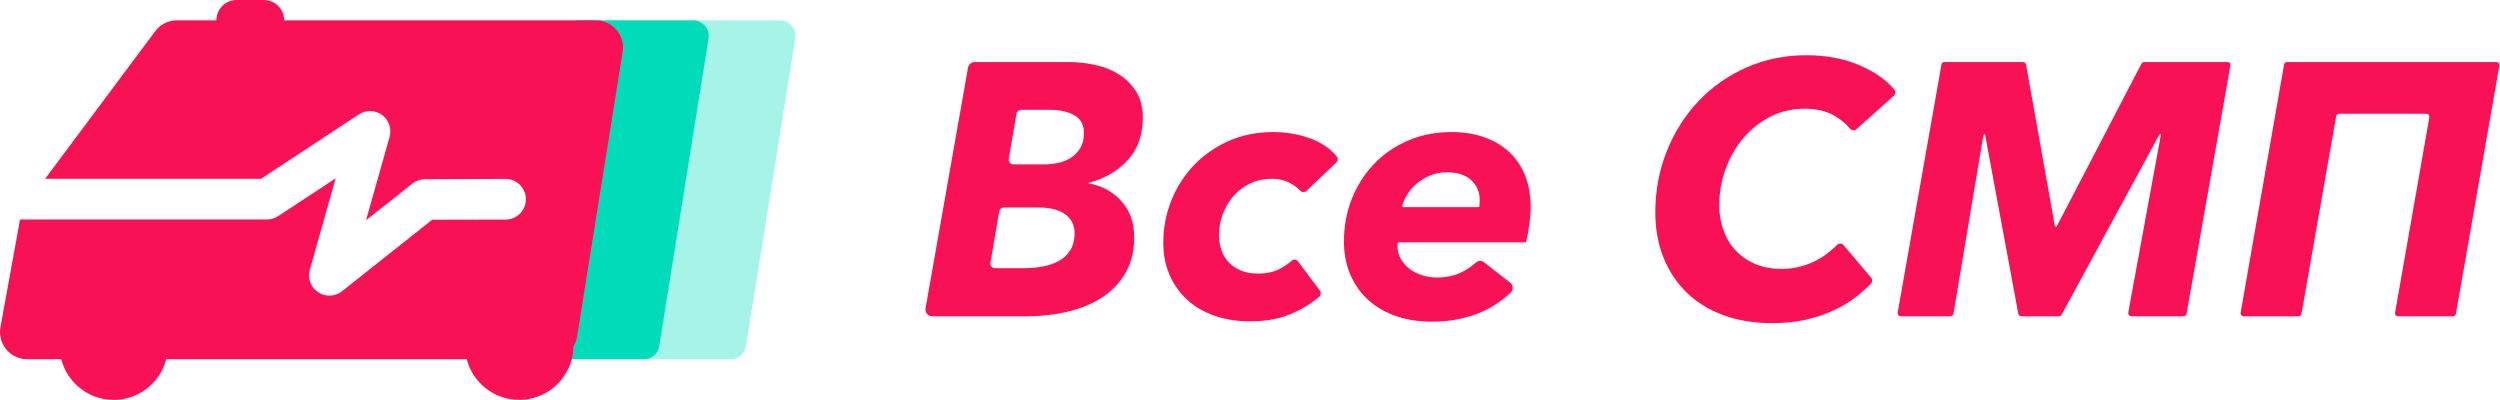
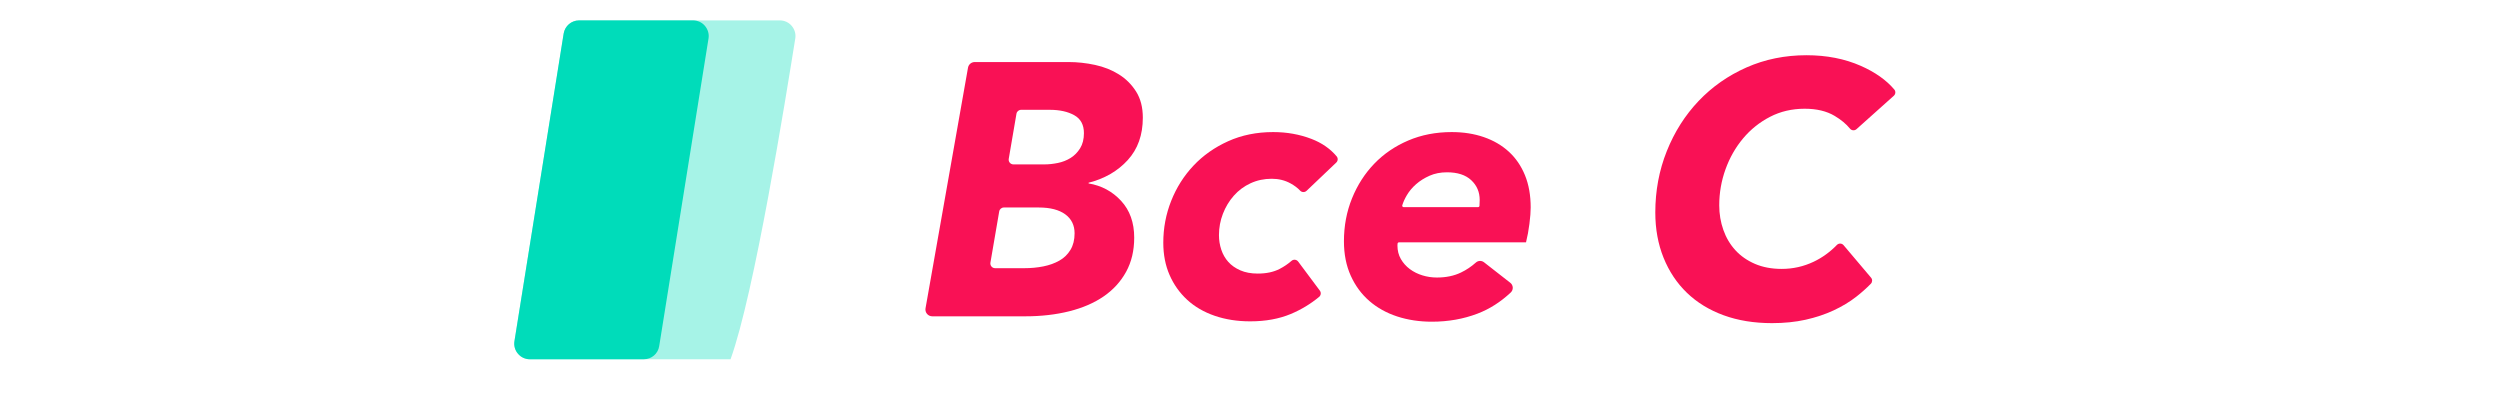
<svg xmlns="http://www.w3.org/2000/svg" width="400" height="64" viewBox="0 0 400 64" fill="none">
  <path d="M170.957 9.927C172.375 9.927 173.792 10.081 175.209 10.387C176.627 10.694 177.901 11.201 179.031 11.91C180.161 12.618 181.08 13.538 181.789 14.668C182.497 15.798 182.852 17.187 182.852 18.834C182.852 21.592 182.047 23.852 180.438 25.614C178.829 27.377 176.742 28.583 174.175 29.235V29.349C176.244 29.694 177.977 30.623 179.375 32.136C180.774 33.649 181.473 35.613 181.473 38.026C181.473 40.095 181.042 41.914 180.18 43.485C179.318 45.056 178.121 46.367 176.588 47.421C175.056 48.474 173.217 49.269 171.072 49.806C168.927 50.342 166.59 50.61 164.062 50.61H149.16C148.836 50.61 148.53 50.467 148.322 50.219C148.115 49.972 148.028 49.646 148.084 49.328C149.182 43.103 153.947 16.12 154.881 10.829C154.973 10.307 155.427 9.927 155.957 9.927C159.342 9.927 170.957 9.927 170.957 9.927ZM163.379 17.57C163.01 17.57 162.694 17.835 162.633 18.199C162.37 19.731 161.7 23.653 161.398 25.418C161.36 25.638 161.422 25.863 161.565 26.034C161.709 26.205 161.921 26.304 162.143 26.304C163.786 26.304 167.107 26.304 167.107 26.304C167.797 26.304 168.515 26.227 169.262 26.074C170.009 25.921 170.689 25.653 171.302 25.27C171.915 24.887 172.422 24.369 172.825 23.718C173.227 23.067 173.428 22.262 173.428 21.305C173.428 19.964 172.911 19.006 171.877 18.432C170.842 17.857 169.54 17.57 167.969 17.57H163.379ZM160.621 33.199C160.252 33.199 159.936 33.464 159.874 33.828C159.586 35.506 158.801 40.087 158.467 42.024C158.431 42.245 158.491 42.47 158.635 42.641C158.779 42.811 158.991 42.91 159.214 42.91C160.79 42.91 163.889 42.91 163.889 42.91C164.962 42.91 165.977 42.815 166.935 42.623C167.893 42.431 168.745 42.125 169.492 41.704C170.239 41.282 170.833 40.708 171.273 39.98C171.714 39.252 171.934 38.371 171.934 37.337C171.934 36.034 171.436 35.019 170.44 34.291C169.444 33.563 168.027 33.199 166.188 33.199H160.621Z" fill="#F91155" />
  <path d="M209.053 30.529C208.909 30.665 208.717 30.736 208.52 30.729C208.322 30.721 208.136 30.633 208.006 30.486C207.619 30.068 207.113 29.691 206.497 29.349C205.597 28.851 204.591 28.602 203.48 28.602C202.255 28.602 201.125 28.842 200.09 29.321C199.056 29.799 198.165 30.46 197.418 31.303C196.671 32.146 196.087 33.113 195.666 34.205C195.244 35.297 195.034 36.436 195.034 37.624C195.034 38.428 195.158 39.204 195.407 39.951C195.656 40.698 196.03 41.349 196.528 41.905C197.026 42.46 197.667 42.91 198.453 43.255C199.238 43.6 200.167 43.772 201.239 43.772C202.619 43.772 203.787 43.523 204.745 43.025C205.448 42.66 206.079 42.232 206.638 41.742C206.789 41.606 206.992 41.539 207.195 41.56C207.399 41.581 207.584 41.686 207.705 41.849C208.579 43.016 210.373 45.424 211.177 46.503C211.409 46.813 211.357 47.25 211.062 47.499C209.699 48.628 208.187 49.541 206.526 50.237C204.649 51.022 202.484 51.415 200.033 51.415C197.964 51.415 196.068 51.118 194.344 50.524C192.62 49.93 191.155 49.078 189.948 47.967C188.742 46.856 187.803 45.534 187.133 44.002C186.462 42.47 186.127 40.746 186.127 38.831C186.127 36.494 186.548 34.262 187.391 32.136C188.234 30.01 189.422 28.133 190.954 26.505C192.486 24.877 194.334 23.575 196.499 22.598C198.663 21.621 201.067 21.132 203.71 21.132C205.894 21.132 207.934 21.496 209.83 22.224C211.492 22.861 212.837 23.793 213.867 25.021C214.108 25.314 214.08 25.744 213.804 26.007C212.748 27.017 210.197 29.44 209.053 30.529Z" fill="#F91155" />
  <path d="M223.841 38.773C223.724 38.773 223.627 38.858 223.611 38.971C223.598 39.072 223.592 39.177 223.592 39.29C223.592 40.095 223.774 40.813 224.138 41.445C224.502 42.077 224.981 42.613 225.574 43.054C226.168 43.495 226.839 43.83 227.586 44.059C228.333 44.289 229.108 44.404 229.913 44.404C231.368 44.404 232.652 44.136 233.763 43.6C234.623 43.185 235.413 42.655 236.136 42.01C236.502 41.678 237.054 41.659 237.443 41.964C238.497 42.783 240.489 44.34 241.651 45.249C241.884 45.431 242.026 45.707 242.042 46.002C242.056 46.299 241.941 46.586 241.726 46.792C240.103 48.315 238.331 49.445 236.406 50.179C234.146 51.041 231.713 51.472 229.108 51.472C227.116 51.472 225.268 51.194 223.563 50.639C221.859 50.083 220.374 49.26 219.11 48.168C217.846 47.076 216.85 45.726 216.122 44.117C215.394 42.508 215.03 40.669 215.03 38.601C215.03 36.149 215.461 33.86 216.323 31.734C217.185 29.608 218.373 27.76 219.886 26.189C221.399 24.618 223.209 23.383 225.316 22.483C227.423 21.582 229.74 21.132 232.269 21.132C234.146 21.132 235.86 21.401 237.412 21.937C238.963 22.473 240.294 23.249 241.405 24.264C242.516 25.279 243.378 26.534 243.991 28.028C244.604 29.522 244.91 31.246 244.91 33.199C244.91 33.889 244.843 34.76 244.709 35.814C244.575 36.867 244.393 37.854 244.163 38.773H223.841ZM236.492 33.142C236.605 33.142 236.7 33.059 236.716 32.947C236.74 32.645 236.751 32.143 236.751 31.993C236.751 30.729 236.301 29.675 235.4 28.832C234.5 27.989 233.207 27.568 231.522 27.568C230.487 27.568 229.558 27.75 228.735 28.114C227.911 28.478 227.193 28.928 226.58 29.464C225.967 30.001 225.469 30.594 225.086 31.246C224.762 31.795 224.521 32.331 224.361 32.853C224.342 32.922 224.355 32.995 224.398 33.051C224.44 33.108 224.507 33.142 224.578 33.142C226.305 33.142 235.054 33.142 236.492 33.142Z" fill="#F91155" />
  <path d="M299.369 44.428C299.609 44.711 299.594 45.131 299.337 45.397C298.642 46.111 297.863 46.803 296.999 47.478C295.946 48.302 294.739 49.03 293.379 49.662C292.019 50.294 290.525 50.792 288.897 51.156C287.269 51.52 285.478 51.702 283.524 51.702C280.651 51.702 278.066 51.281 275.767 50.438C273.469 49.595 271.515 48.398 269.906 46.846C268.297 45.295 267.052 43.427 266.171 41.244C265.29 39.06 264.849 36.647 264.849 34.004C264.849 30.518 265.462 27.242 266.688 24.178C267.914 21.113 269.609 18.441 271.774 16.162C273.938 13.883 276.495 12.092 279.445 10.789C282.394 9.487 285.593 8.836 289.041 8.836C292.259 8.836 295.151 9.401 297.717 10.531C300.016 11.543 301.807 12.807 303.092 14.326C303.336 14.623 303.301 15.062 303.013 15.319C301.741 16.46 298.401 19.448 297.041 20.663C296.892 20.797 296.696 20.863 296.498 20.845C296.298 20.828 296.116 20.73 295.992 20.574C295.377 19.825 294.562 19.15 293.551 18.547C292.268 17.78 290.669 17.397 288.753 17.397C286.723 17.397 284.875 17.828 283.208 18.69C281.542 19.552 280.105 20.701 278.899 22.138C277.692 23.575 276.753 25.222 276.083 27.08C275.413 28.938 275.078 30.863 275.078 32.855C275.078 34.234 275.298 35.546 275.738 36.791C276.179 38.036 276.821 39.118 277.663 40.037C278.506 40.957 279.55 41.684 280.795 42.221C282.04 42.757 283.467 43.025 285.076 43.025C286.876 43.025 288.581 42.642 290.19 41.876C291.566 41.22 292.801 40.328 293.898 39.196C294.038 39.048 294.236 38.966 294.44 38.973C294.645 38.979 294.838 39.072 294.97 39.228C296.033 40.484 298.407 43.29 299.369 44.428Z" fill="#F91155" />
-   <path d="M341.048 50.61C340.89 50.61 340.742 50.54 340.641 50.419C340.539 50.297 340.498 50.138 340.526 49.983C341.304 45.748 345.755 21.477 345.755 21.477C345.613 21.477 345.484 21.554 345.417 21.678C344.105 24.096 331.404 47.512 329.874 50.332C329.781 50.503 329.602 50.61 329.408 50.61C328.317 50.61 324.705 50.61 323.443 50.61C323.186 50.61 322.967 50.428 322.921 50.176C322.249 46.554 317.599 21.477 317.599 21.477C317.467 21.477 317.353 21.573 317.331 21.704C316.911 24.208 313.138 46.717 312.56 50.166C312.517 50.423 312.295 50.61 312.037 50.61C310.562 50.61 305.866 50.61 304.153 50.61C303.997 50.61 303.848 50.54 303.748 50.42C303.646 50.3 303.604 50.141 303.631 49.988C304.48 45.174 309.987 13.991 310.64 10.287C310.677 10.079 310.857 9.927 311.069 9.927C312.954 9.927 321.585 9.927 323.649 9.927C323.906 9.927 324.126 10.111 324.171 10.365C324.748 13.597 328.341 33.715 328.764 36.076C328.787 36.206 328.902 36.302 329.034 36.302C329.034 36.302 341.134 13.064 342.619 10.213C342.71 10.037 342.892 9.927 343.09 9.927C344.933 9.927 354.146 9.927 356.442 9.927C356.571 9.927 356.692 9.985 356.775 10.082C356.858 10.181 356.893 10.31 356.869 10.438C356.095 14.824 350.576 46.092 349.854 50.171C349.81 50.425 349.589 50.61 349.332 50.61C347.813 50.61 342.826 50.61 341.048 50.61Z" fill="#F91155" />
-   <path d="M399.41 9.927C399.557 9.927 399.696 9.991 399.788 10.103C399.883 10.215 399.922 10.363 399.897 10.507C399.083 15.153 393.635 46.265 392.946 50.202C392.904 50.438 392.698 50.61 392.459 50.61C390.914 50.61 385.496 50.61 383.694 50.61C383.547 50.61 383.41 50.545 383.316 50.433C383.222 50.321 383.182 50.174 383.208 50.031C383.907 46.047 387.993 22.765 388.692 18.781C388.717 18.638 388.677 18.491 388.583 18.377C388.489 18.266 388.352 18.202 388.205 18.202C385.75 18.202 376.362 18.202 374.269 18.202C374.03 18.202 373.824 18.374 373.782 18.61C373.171 22.093 368.849 46.719 368.237 50.202C368.196 50.438 367.99 50.61 367.75 50.61C366.205 50.61 360.788 50.61 358.986 50.61C358.839 50.61 358.7 50.545 358.608 50.433C358.513 50.321 358.473 50.174 358.499 50.031C359.311 45.383 364.761 14.272 365.45 10.336C365.492 10.1 365.698 9.927 365.937 9.927C369.52 9.927 395.183 9.927 399.41 9.927Z" fill="#F91155" />
-   <path fill-rule="evenodd" clip-rule="evenodd" d="M127.244 6.158C127.366 5.435 127.142 4.697 126.673 4.141C126.204 3.583 125.511 3.263 124.777 3.263C117.539 3.263 98.966 3.263 92.667 3.263C91.423 3.263 90.383 4.155 90.2 5.367C88.854 13.768 83.859 44.9 82.309 54.586C82.208 55.31 82.412 56.047 82.88 56.603C83.349 57.162 84.042 57.482 84.776 57.482C92.014 57.482 110.587 57.482 116.887 57.482C118.13 57.482 119.17 56.59 119.354 55.378C120.699 46.977 125.694 15.845 127.244 6.158Z" fill="#A6F3E7" />
+   <path fill-rule="evenodd" clip-rule="evenodd" d="M127.244 6.158C127.366 5.435 127.142 4.697 126.673 4.141C126.204 3.583 125.511 3.263 124.777 3.263C117.539 3.263 98.966 3.263 92.667 3.263C91.423 3.263 90.383 4.155 90.2 5.367C88.854 13.768 83.859 44.9 82.309 54.586C82.208 55.31 82.412 56.047 82.88 56.603C83.349 57.162 84.042 57.482 84.776 57.482C92.014 57.482 110.587 57.482 116.887 57.482C120.699 46.977 125.694 15.845 127.244 6.158Z" fill="#A6F3E7" />
  <path fill-rule="evenodd" clip-rule="evenodd" d="M113.363 6.158C113.485 5.435 113.261 4.697 112.792 4.141C112.323 3.583 111.63 3.263 110.896 3.263H92.649C91.426 3.263 90.386 4.155 90.182 5.367C88.836 13.768 83.862 44.9 82.312 54.586C82.19 55.31 82.394 56.047 82.883 56.603C83.352 57.162 84.045 57.482 84.779 57.482H103.006C104.249 57.482 105.289 56.59 105.472 55.378C106.818 46.977 111.813 15.845 113.363 6.158Z" fill="#00DCBA" />
-   <path fill-rule="evenodd" clip-rule="evenodd" d="M34.62 3.253C34.62 1.453 36.075 0 37.873 0H42.211C44.006 0 45.464 1.453 45.464 3.253H95.343C96.613 3.253 97.819 3.817 98.643 4.771C99.467 5.747 99.825 7.026 99.626 8.284C97.895 19.084 93.85 44.372 92.339 53.828C92.246 54.392 92.044 54.934 91.753 55.411C91.701 60.139 87.834 63.978 83.078 63.978C79.04 63.978 75.642 61.223 74.679 57.471H26.596C25.631 61.223 22.232 63.978 18.194 63.978C14.154 63.978 10.758 61.223 9.792 57.471H4.338C3.052 57.471 1.831 56.907 1.007 55.91C0.183 54.934 -0.16 53.633 0.07 52.353L3.206 35.112H42.733C43.371 35.112 43.991 34.916 44.523 34.569L53.699 28.54L49.565 43.179C49.181 44.524 49.717 45.977 50.892 46.758C52.065 47.538 53.609 47.474 54.716 46.606L69.148 35.155L80.899 35.133C82.692 35.133 84.147 33.659 84.143 31.88C84.137 30.08 82.675 28.627 80.881 28.627L68.003 28.671C67.273 28.671 66.563 28.909 65.991 29.364L58.561 35.242L62.332 21.904C62.701 20.581 62.219 19.193 61.124 18.391C60.027 17.588 58.548 17.545 57.413 18.304L41.76 28.605H7.216L24.822 5.009C25.639 3.903 26.928 3.253 28.298 3.253H34.62Z" fill="#F91155" />
</svg>